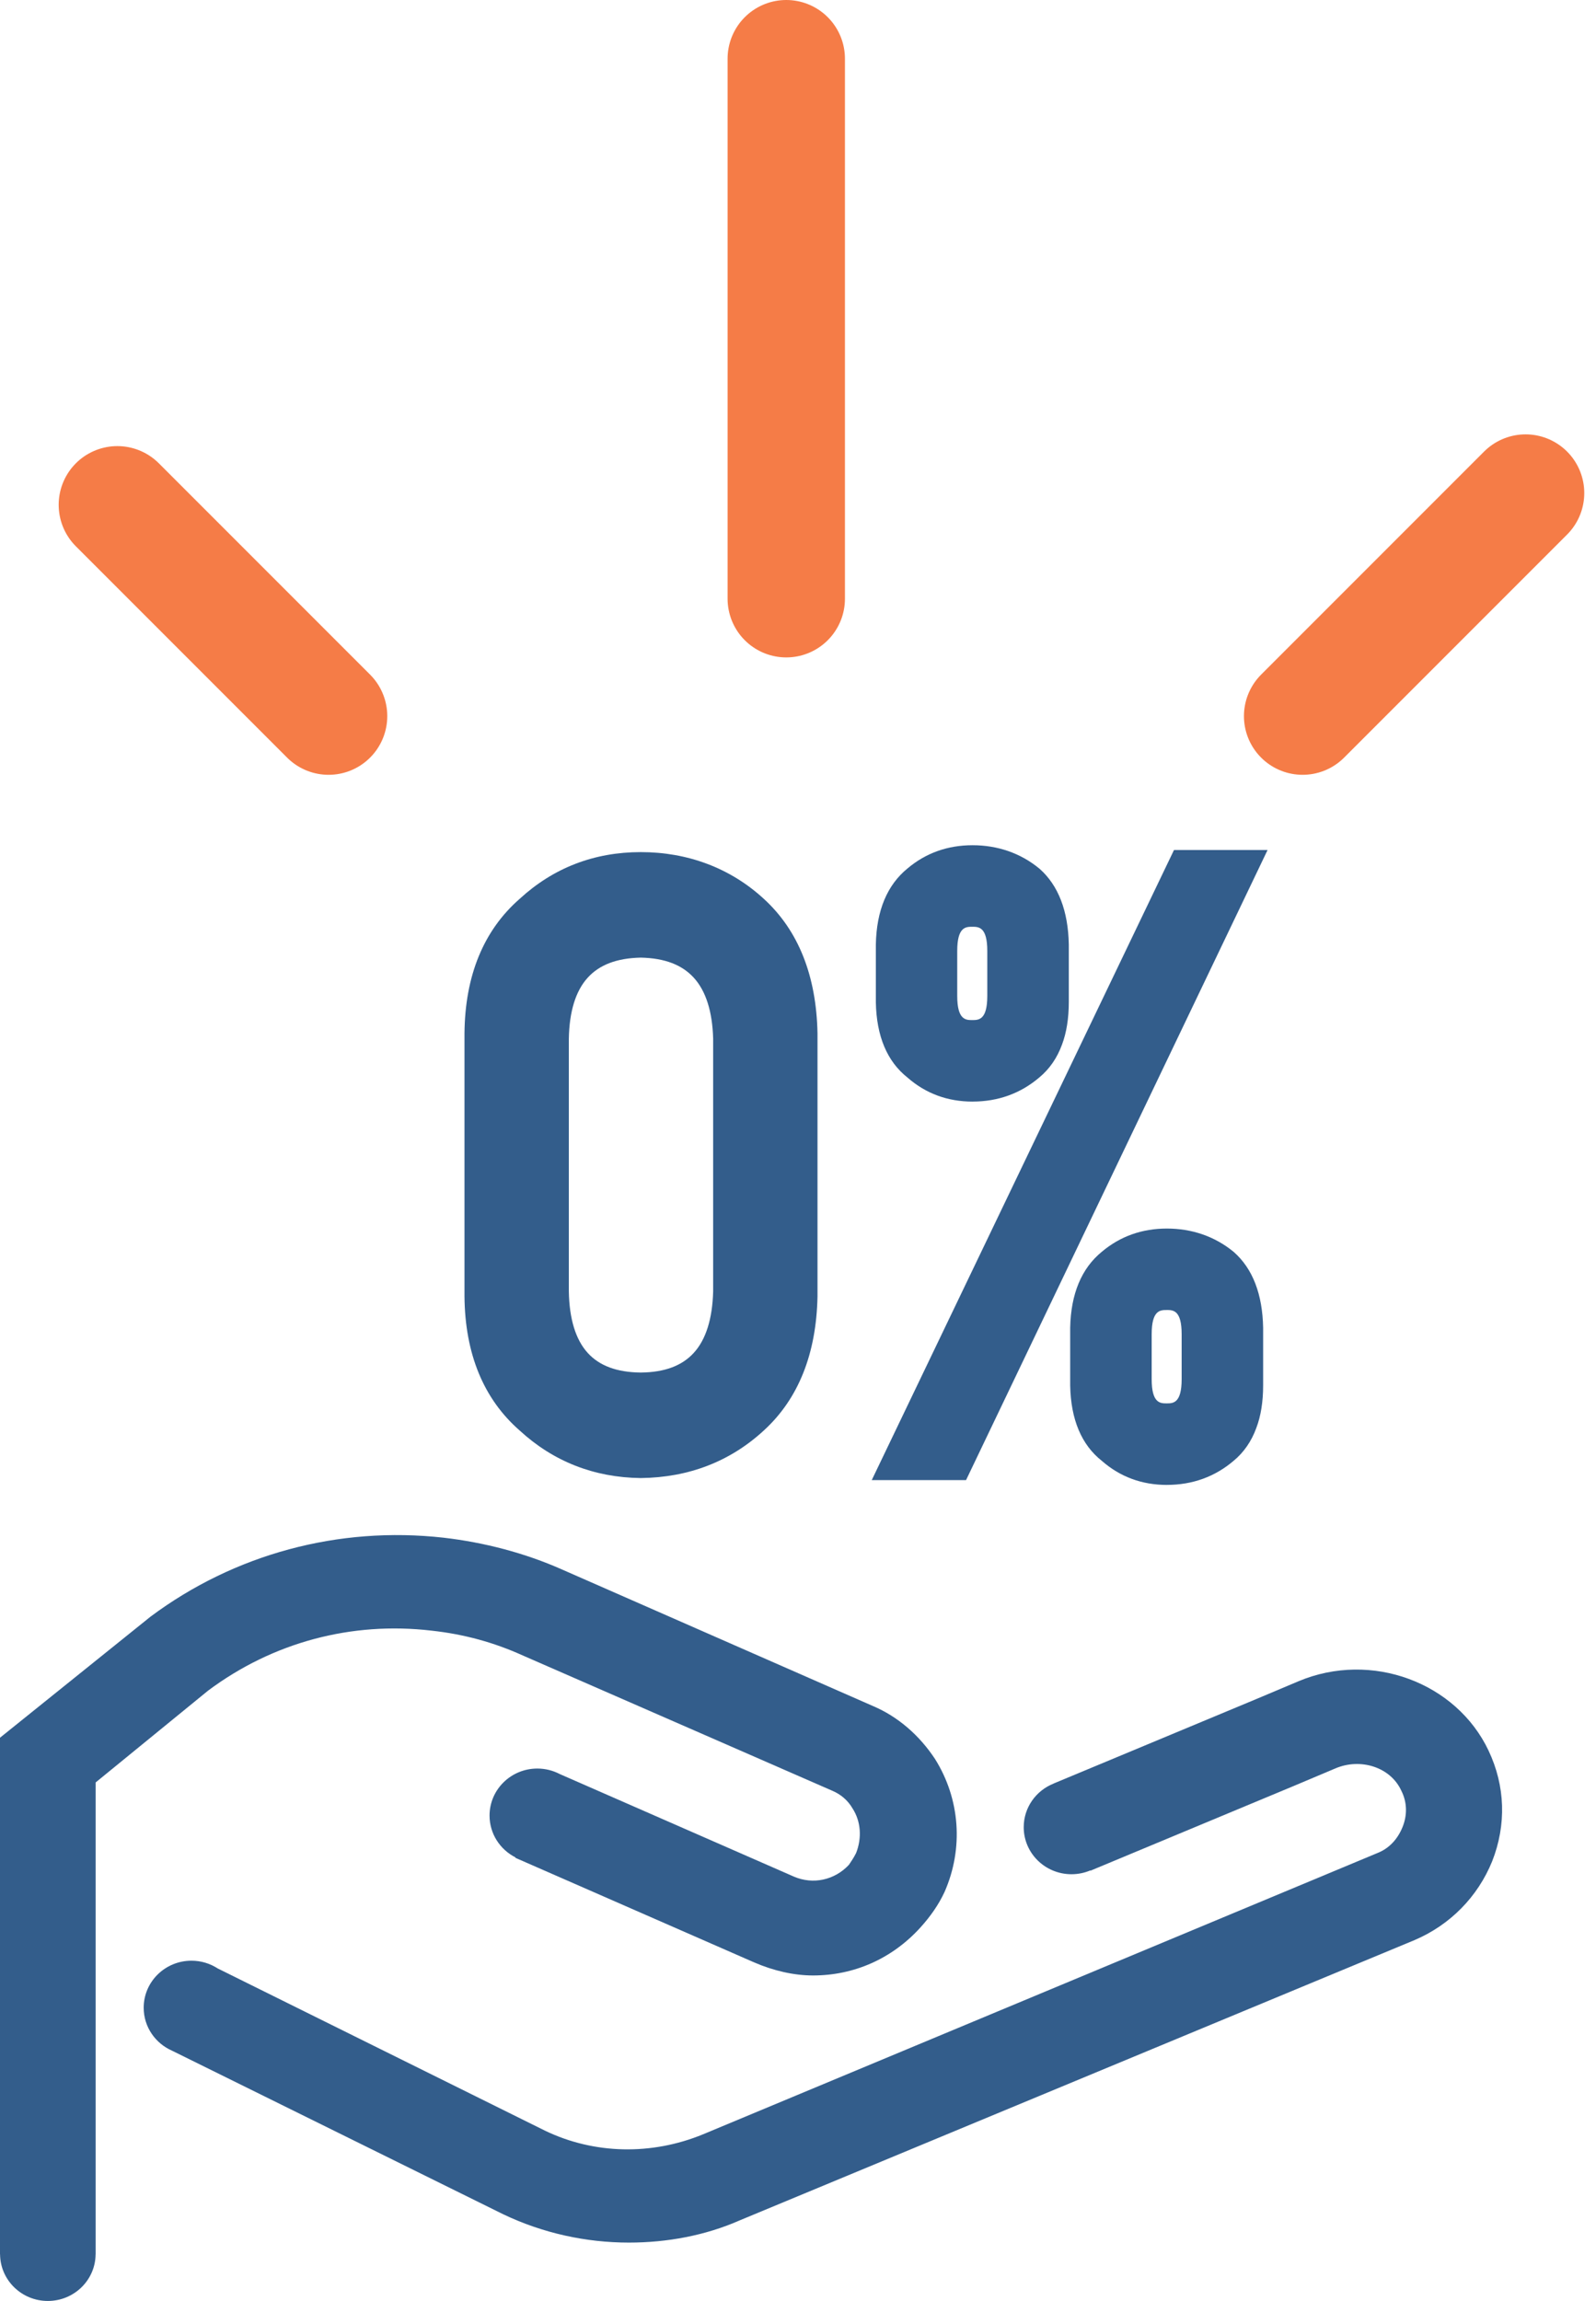
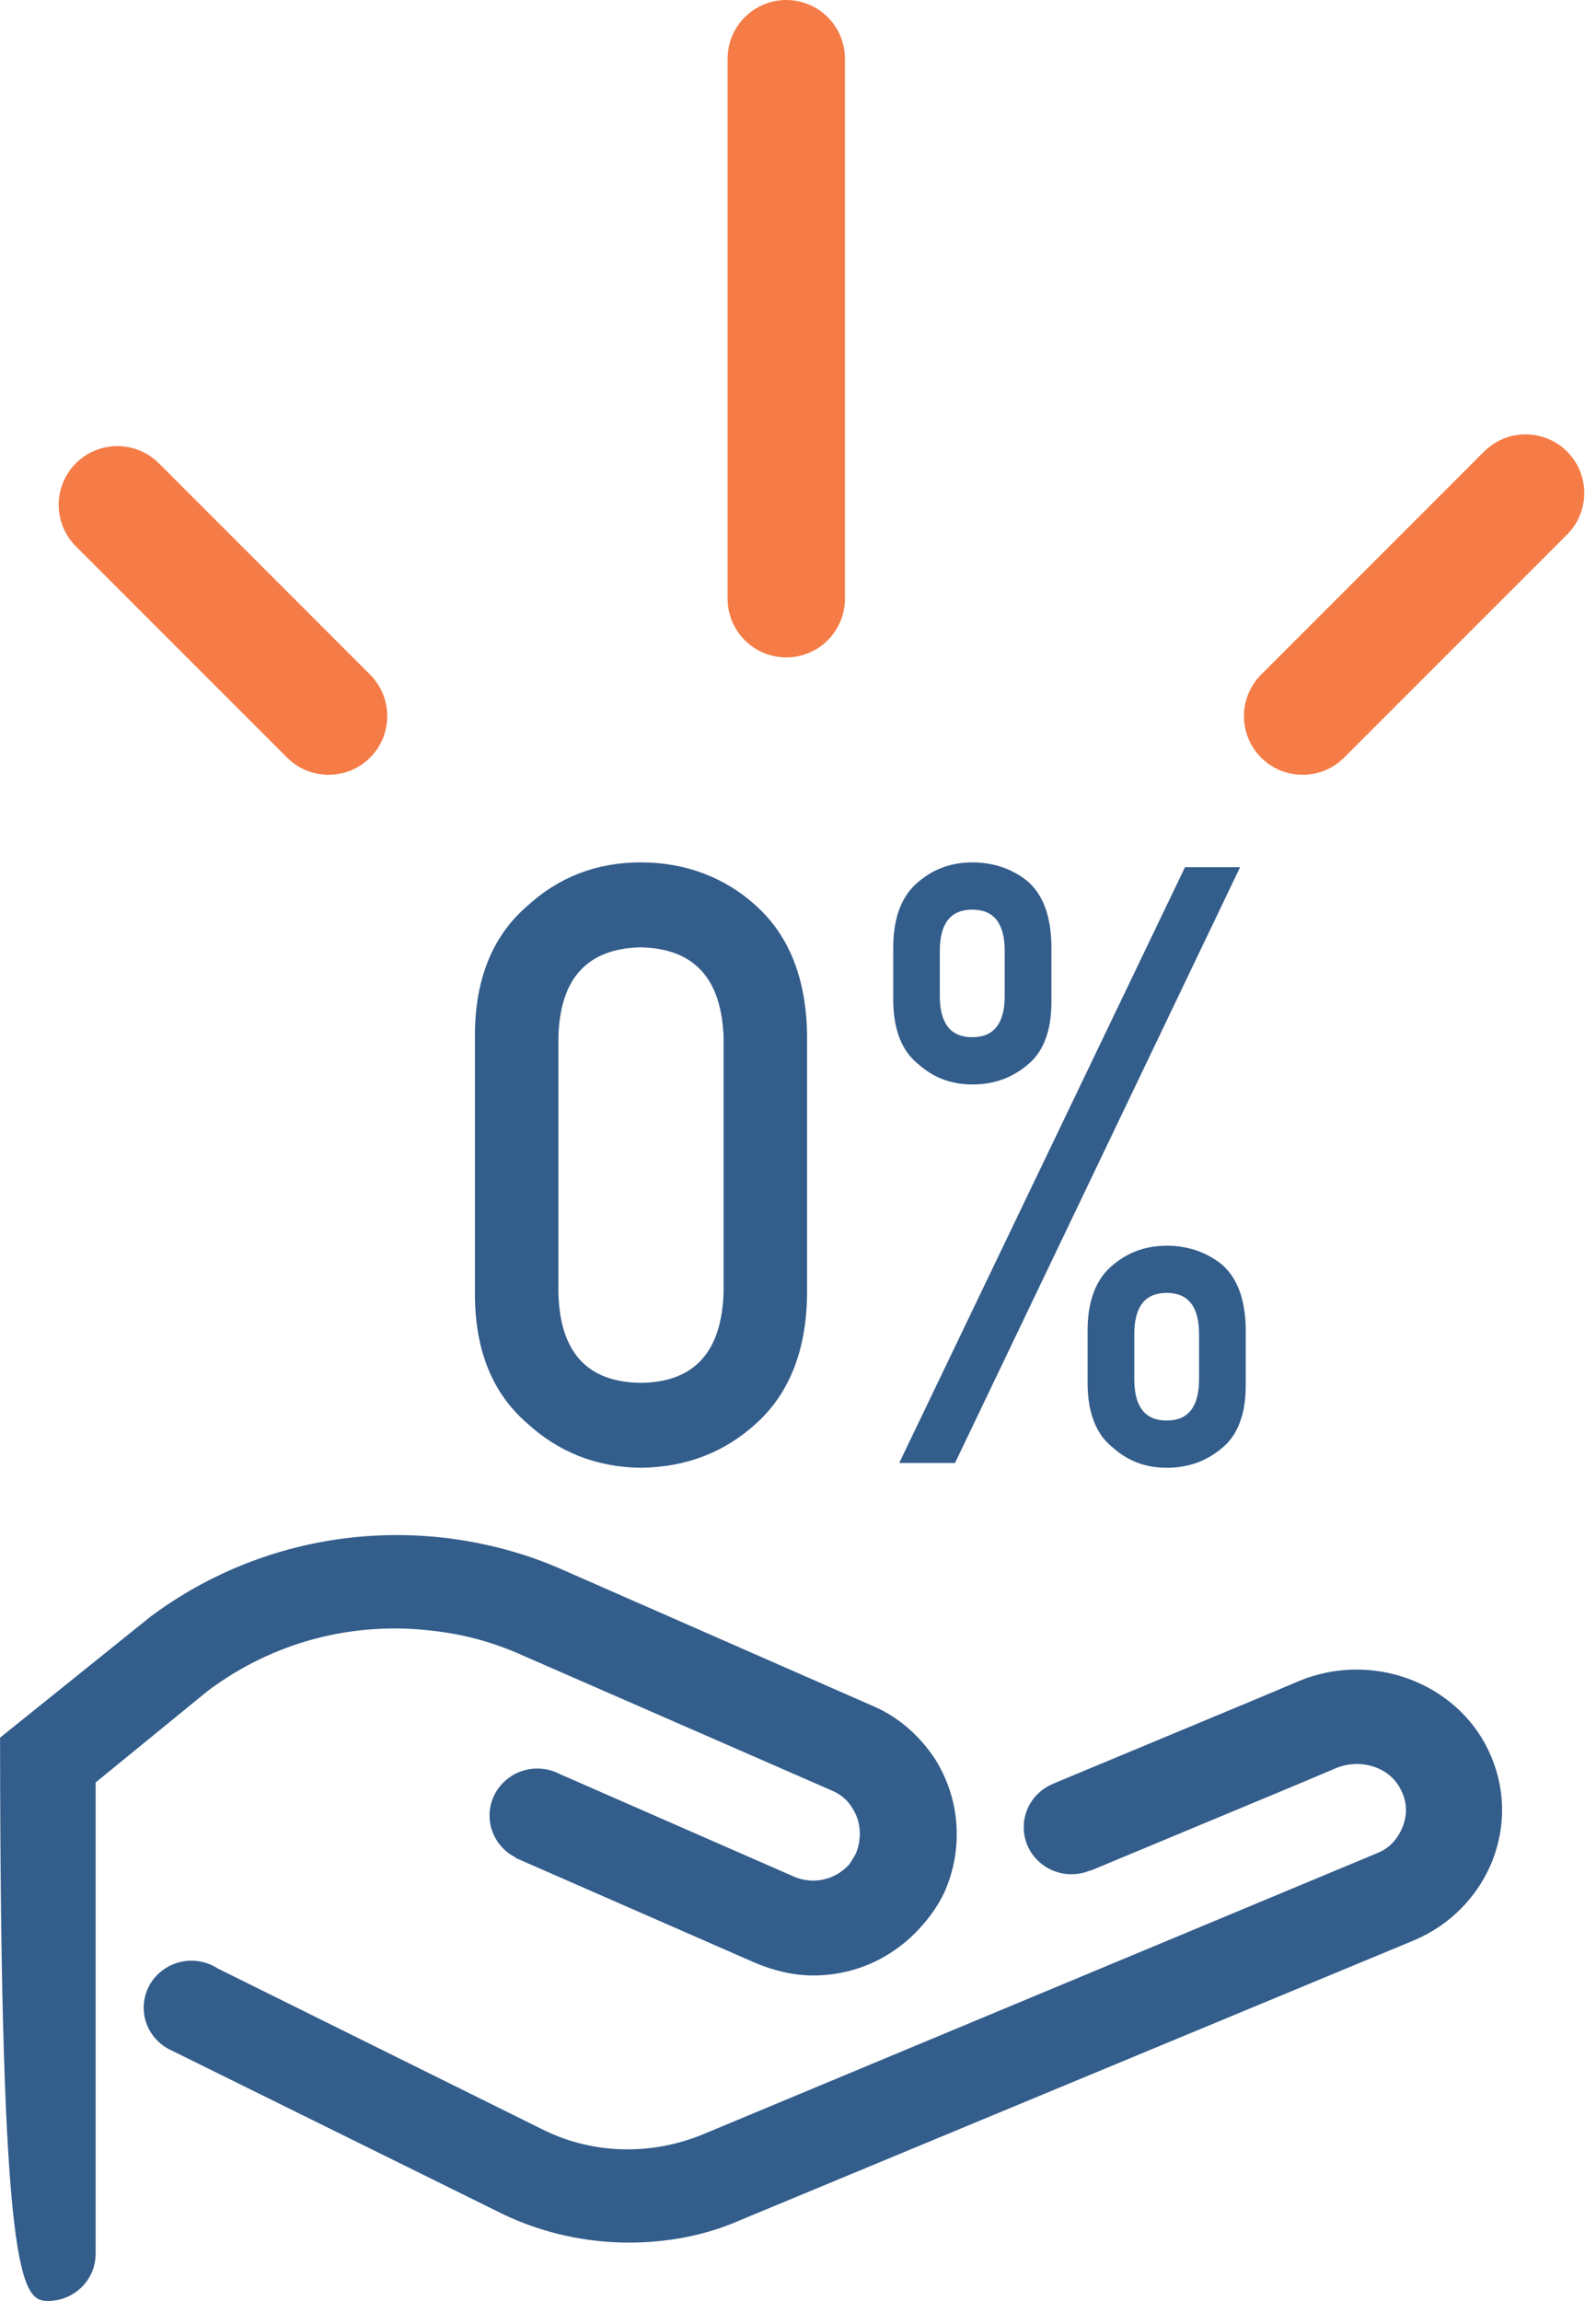
<svg xmlns="http://www.w3.org/2000/svg" width="68" height="98" viewBox="0 0 68 98" fill="none">
  <path d="M5 21.5L14 30.5M33.5 25.5V2.5M65 21L55.5 30.5" stroke="#F57C47" stroke-width="5" stroke-linecap="round" />
  <g clip-path="url(#clip0_1151_409)">
    <path d="M63.424 74.563C62.048 71.656 58.431 70.302 55.324 71.606L53.541 72.358L44.881 75.966L44.882 75.968C44.139 76.267 43.617 76.984 43.617 77.822C43.617 78.928 44.528 79.825 45.652 79.825C45.937 79.825 46.209 79.767 46.455 79.663L46.46 79.675L55.12 76.067L56.903 75.315C57.973 74.863 59.247 75.264 59.705 76.267C59.96 76.768 59.96 77.32 59.756 77.82C59.552 78.322 59.196 78.723 58.686 78.923L29.955 90.902C27.764 91.805 25.319 91.754 23.23 90.752L9.276 83.838C8.955 83.63 8.571 83.508 8.158 83.508C7.033 83.508 6.122 84.405 6.122 85.511C6.122 86.328 6.619 87.029 7.331 87.341L21.447 94.311C23.128 95.112 24.962 95.514 26.796 95.514C28.426 95.514 30.056 95.213 31.533 94.561L60.265 82.632C61.793 81.981 62.965 80.778 63.576 79.274C64.188 77.72 64.136 76.066 63.423 74.562L63.424 74.563Z" fill="#335D8B" />
-     <path d="M18.39 69.451C19.766 69.601 21.04 69.951 22.262 70.503L35.456 76.267C35.813 76.418 36.118 76.668 36.322 77.019C36.679 77.57 36.73 78.272 36.475 78.924C36.373 79.124 36.271 79.275 36.169 79.425C35.558 80.077 34.641 80.277 33.826 79.927L23.851 75.559C23.566 75.41 23.24 75.324 22.894 75.324C21.77 75.324 20.858 76.221 20.858 77.327C20.858 78.103 21.307 78.776 21.964 79.109L21.956 79.125L32.145 83.586C32.96 83.937 33.826 84.137 34.641 84.137C36.373 84.137 38.004 83.435 39.226 82.082C39.633 81.631 39.99 81.13 40.245 80.578C41.06 78.724 40.907 76.619 39.837 74.915C39.175 73.912 38.258 73.11 37.188 72.659L23.943 66.845C22.364 66.144 20.632 65.692 18.9 65.492C14.417 64.99 9.985 66.194 6.419 68.85L0 74.011V96.015H0.003C0.013 97.113 0.92 98 2.038 98C3.156 98 4.064 97.113 4.073 96.015H4.075V75.916L8.864 72.007C11.615 69.951 14.977 69.05 18.39 69.451H18.39Z" fill="#335D8B" />
+     <path d="M18.39 69.451C19.766 69.601 21.04 69.951 22.262 70.503L35.456 76.267C35.813 76.418 36.118 76.668 36.322 77.019C36.679 77.57 36.73 78.272 36.475 78.924C36.373 79.124 36.271 79.275 36.169 79.425C35.558 80.077 34.641 80.277 33.826 79.927L23.851 75.559C23.566 75.41 23.24 75.324 22.894 75.324C21.77 75.324 20.858 76.221 20.858 77.327C20.858 78.103 21.307 78.776 21.964 79.109L21.956 79.125L32.145 83.586C32.96 83.937 33.826 84.137 34.641 84.137C36.373 84.137 38.004 83.435 39.226 82.082C39.633 81.631 39.99 81.13 40.245 80.578C41.06 78.724 40.907 76.619 39.837 74.915C39.175 73.912 38.258 73.11 37.188 72.659L23.943 66.845C22.364 66.144 20.632 65.692 18.9 65.492C14.417 64.99 9.985 66.194 6.419 68.85L0 74.011H0.003C0.013 97.113 0.92 98 2.038 98C3.156 98 4.064 97.113 4.073 96.015H4.075V75.916L8.864 72.007C11.615 69.951 14.977 69.05 18.39 69.451H18.39Z" fill="#335D8B" />
    <path d="M20.235 44.009C20.258 41.67 20.993 39.869 22.442 38.606C23.799 37.355 25.419 36.73 27.302 36.73C29.185 36.73 30.89 37.356 32.247 38.609C33.627 39.873 34.34 41.677 34.386 44.02V55.206C34.34 57.538 33.627 59.336 32.247 60.6C30.889 61.853 29.241 62.49 27.302 62.514C25.419 62.49 23.799 61.854 22.442 60.603C20.994 59.341 20.258 57.546 20.235 55.218V44.009ZM30.83 44.235C30.761 41.69 29.585 40.395 27.302 40.348C25.007 40.395 23.836 41.691 23.791 44.235V55.008C23.836 57.577 25.007 58.873 27.302 58.896C29.585 58.873 30.761 57.577 30.83 55.008V44.235Z" fill="#335D8B" />
-     <path d="M27.302 62.952H27.296C25.31 62.927 23.576 62.246 22.142 60.927C20.605 59.585 19.814 57.666 19.79 55.222V55.218V44.005C19.814 41.55 20.605 39.625 22.142 38.282C23.578 36.962 25.314 36.292 27.302 36.292C29.29 36.292 31.115 36.964 32.551 38.289C34.016 39.631 34.783 41.556 34.831 44.011V44.02V55.211V55.215C34.783 57.659 34.015 59.579 32.55 60.92C31.117 62.243 29.352 62.927 27.307 62.952H27.302H27.302ZM20.68 55.216C20.691 56.318 20.872 57.304 21.217 58.146C21.557 58.976 22.069 59.693 22.738 60.275L22.747 60.283C23.381 60.868 24.086 61.315 24.84 61.612C25.594 61.908 26.422 62.064 27.302 62.075C28.211 62.064 29.061 61.907 29.83 61.61C30.598 61.313 31.308 60.865 31.943 60.28C32.581 59.695 33.072 58.977 33.402 58.144C33.737 57.299 33.919 56.309 33.941 55.202V44.024C33.919 42.911 33.737 41.917 33.402 41.069C33.072 40.233 32.581 39.513 31.944 38.929C31.309 38.344 30.599 37.9 29.833 37.608C29.064 37.316 28.212 37.168 27.303 37.168C26.393 37.168 25.593 37.316 24.838 37.607C24.085 37.897 23.381 38.341 22.747 38.926L22.738 38.934C22.069 39.517 21.558 40.235 21.217 41.067C20.872 41.912 20.691 42.902 20.68 44.011V55.215L20.68 55.216ZM27.302 59.334H27.297C26.024 59.321 25.039 58.939 24.37 58.198C23.715 57.473 23.37 56.402 23.346 55.016V55.009V44.228C23.37 42.854 23.715 41.789 24.37 41.064C25.038 40.325 26.021 39.936 27.293 39.91H27.302H27.311C28.576 39.936 29.558 40.324 30.229 41.063C30.886 41.788 31.238 42.851 31.275 44.224V44.236V55.015V55.02C31.238 56.405 30.886 57.475 30.228 58.199C29.556 58.939 28.573 59.321 27.306 59.334H27.302V59.334ZM24.236 55.005C24.257 56.174 24.526 57.052 25.035 57.616C25.537 58.171 26.278 58.447 27.302 58.458C28.319 58.447 29.059 58.171 29.564 57.615C30.077 57.051 30.353 56.172 30.385 55.003V44.241C30.353 43.084 30.077 42.211 29.564 41.646C29.059 41.09 28.319 40.808 27.302 40.786C26.279 40.808 25.538 41.09 25.035 41.646C24.526 42.21 24.257 43.082 24.236 44.239V55.005Z" fill="#335D8B" />
    <path d="M38.059 40.24C38.082 39.012 38.444 38.114 39.144 37.547C39.785 37.002 40.55 36.73 41.436 36.73C42.323 36.73 43.133 37.002 43.798 37.547C44.44 38.115 44.773 39.013 44.796 40.242V42.676C44.796 43.29 44.714 43.812 44.551 44.241C44.387 44.693 44.136 45.058 43.798 45.336C43.133 45.904 42.346 46.188 41.436 46.188C40.526 46.188 39.785 45.904 39.144 45.337C38.444 44.792 38.082 43.906 38.059 42.678V40.239V40.24ZM50.489 36.934H52.836L40.69 62.309H38.313L50.489 36.934ZM40.042 42.417C40.042 43.59 40.503 44.176 41.425 44.176C42.346 44.176 42.807 43.59 42.807 42.417V40.501C42.807 39.328 42.346 38.742 41.425 38.742C40.503 38.742 40.042 39.329 40.042 40.501V42.417V42.417ZM46.339 56.564C46.362 55.336 46.724 54.439 47.424 53.872C48.066 53.328 48.83 53.056 49.717 53.056C50.603 53.056 51.414 53.328 52.079 53.873C52.72 54.441 53.053 55.339 53.076 56.568V59.001C53.076 59.616 52.994 60.138 52.831 60.566C52.667 61.018 52.417 61.383 52.079 61.662C51.413 62.23 50.626 62.514 49.717 62.514C48.807 62.514 48.066 62.23 47.424 61.662C46.724 61.117 46.362 60.231 46.339 59.003V56.564ZM48.328 58.741C48.328 59.915 48.788 60.502 49.708 60.502C50.628 60.502 51.088 59.915 51.088 58.742V56.824C51.088 55.651 50.628 55.065 49.708 55.065C48.788 55.065 48.328 55.651 48.328 56.825V58.741V58.741Z" fill="#335D8B" />
-     <path d="M49.717 63.244C48.653 63.244 47.72 62.899 46.946 62.22C46.078 61.535 45.625 60.457 45.597 59.016V59.003V56.55C45.625 55.109 46.079 54.02 46.946 53.313C47.722 52.658 48.654 52.325 49.717 52.325C50.779 52.325 51.755 52.657 52.554 53.312L52.575 53.33C53.373 54.036 53.791 55.121 53.818 56.554V56.568V59.001C53.818 59.698 53.721 60.309 53.528 60.816C53.321 61.386 52.996 61.857 52.56 62.217C51.761 62.898 50.804 63.243 49.717 63.243V63.244ZM47.081 58.996C47.101 60 47.364 60.684 47.884 61.089L47.903 61.103L47.921 61.119C48.425 61.566 49.013 61.784 49.717 61.784C50.42 61.784 51.062 61.563 51.592 61.111L51.603 61.102C51.84 60.907 52.013 60.651 52.132 60.321L52.136 60.31C52.268 59.965 52.334 59.525 52.334 59.001V56.574C52.314 55.572 52.065 54.849 51.593 54.424C51.063 53.994 50.449 53.785 49.717 53.785C48.984 53.785 48.416 53.994 47.909 54.424L47.896 54.435C47.368 54.863 47.101 55.562 47.081 56.57V58.996V58.996ZM41.16 63.039H37.142L50.019 36.204H54.006L41.16 63.039H41.16ZM39.484 61.579H40.219L51.667 37.664H50.959L39.484 61.579H39.484ZM49.708 61.231C48.836 61.231 48.344 60.837 48.085 60.507C47.749 60.079 47.586 59.501 47.586 58.741V56.825C47.586 56.065 47.749 55.488 48.085 55.059C48.344 54.729 48.836 54.335 49.708 54.335C50.579 54.335 51.071 54.728 51.33 55.059C51.666 55.488 51.83 56.065 51.83 56.825V58.742C51.83 59.502 51.666 60.08 51.33 60.508C51.071 60.838 50.58 61.232 49.708 61.232V61.231ZM49.708 55.795C49.438 55.795 49.069 55.795 49.069 56.825V58.741C49.069 59.771 49.438 59.771 49.708 59.771C49.977 59.771 50.346 59.771 50.346 58.741V56.824C50.346 55.794 49.977 55.794 49.708 55.794V55.795ZM41.436 46.918C40.373 46.918 39.44 46.574 38.665 45.894C37.798 45.21 37.344 44.132 37.317 42.691V42.678V40.226C37.344 38.784 37.798 37.695 38.666 36.988C39.442 36.332 40.374 35.999 41.436 35.999C42.499 35.999 43.475 36.331 44.273 36.986L44.295 37.004C45.092 37.71 45.511 38.795 45.538 40.228V40.242V42.675C45.538 43.372 45.44 43.983 45.248 44.491C45.041 45.06 44.715 45.531 44.28 45.891C43.48 46.572 42.524 46.917 41.436 46.917V46.918ZM38.801 42.671C38.821 43.675 39.084 44.359 39.604 44.764L39.623 44.778L39.64 44.794C40.145 45.24 40.733 45.458 41.436 45.458C42.14 45.458 42.782 45.238 43.312 44.785L43.322 44.776C43.559 44.581 43.733 44.325 43.852 43.995L43.856 43.984C43.987 43.639 44.054 43.199 44.054 42.675V40.248C44.034 39.247 43.784 38.523 43.312 38.098C42.782 37.668 42.169 37.459 41.436 37.459C40.704 37.459 40.136 37.668 39.629 38.099L39.616 38.109C39.088 38.538 38.821 39.237 38.801 40.246V42.671L38.801 42.671ZM41.425 44.906C40.552 44.906 40.06 44.512 39.801 44.182C39.464 43.754 39.3 43.176 39.3 42.416V40.5C39.3 39.741 39.464 39.163 39.801 38.735C40.06 38.405 40.552 38.012 41.425 38.012C42.297 38.012 42.789 38.405 43.049 38.735C43.386 39.163 43.549 39.741 43.549 40.5V42.417C43.549 43.176 43.386 43.754 43.049 44.182C42.789 44.512 42.297 44.905 41.425 44.905V44.906ZM41.425 39.472C41.154 39.472 40.784 39.472 40.784 40.5V42.416C40.784 43.446 41.154 43.446 41.425 43.446C41.695 43.446 42.065 43.446 42.065 42.417V40.501C42.065 39.472 41.695 39.472 41.425 39.472V39.472Z" fill="#335D8B" />
  </g>
  <defs>
    <clipPath id="clip0_1151_409">
      <rect width="64" height="62" fill="white" transform="translate(0 36)" />
    </clipPath>
  </defs>
</svg>